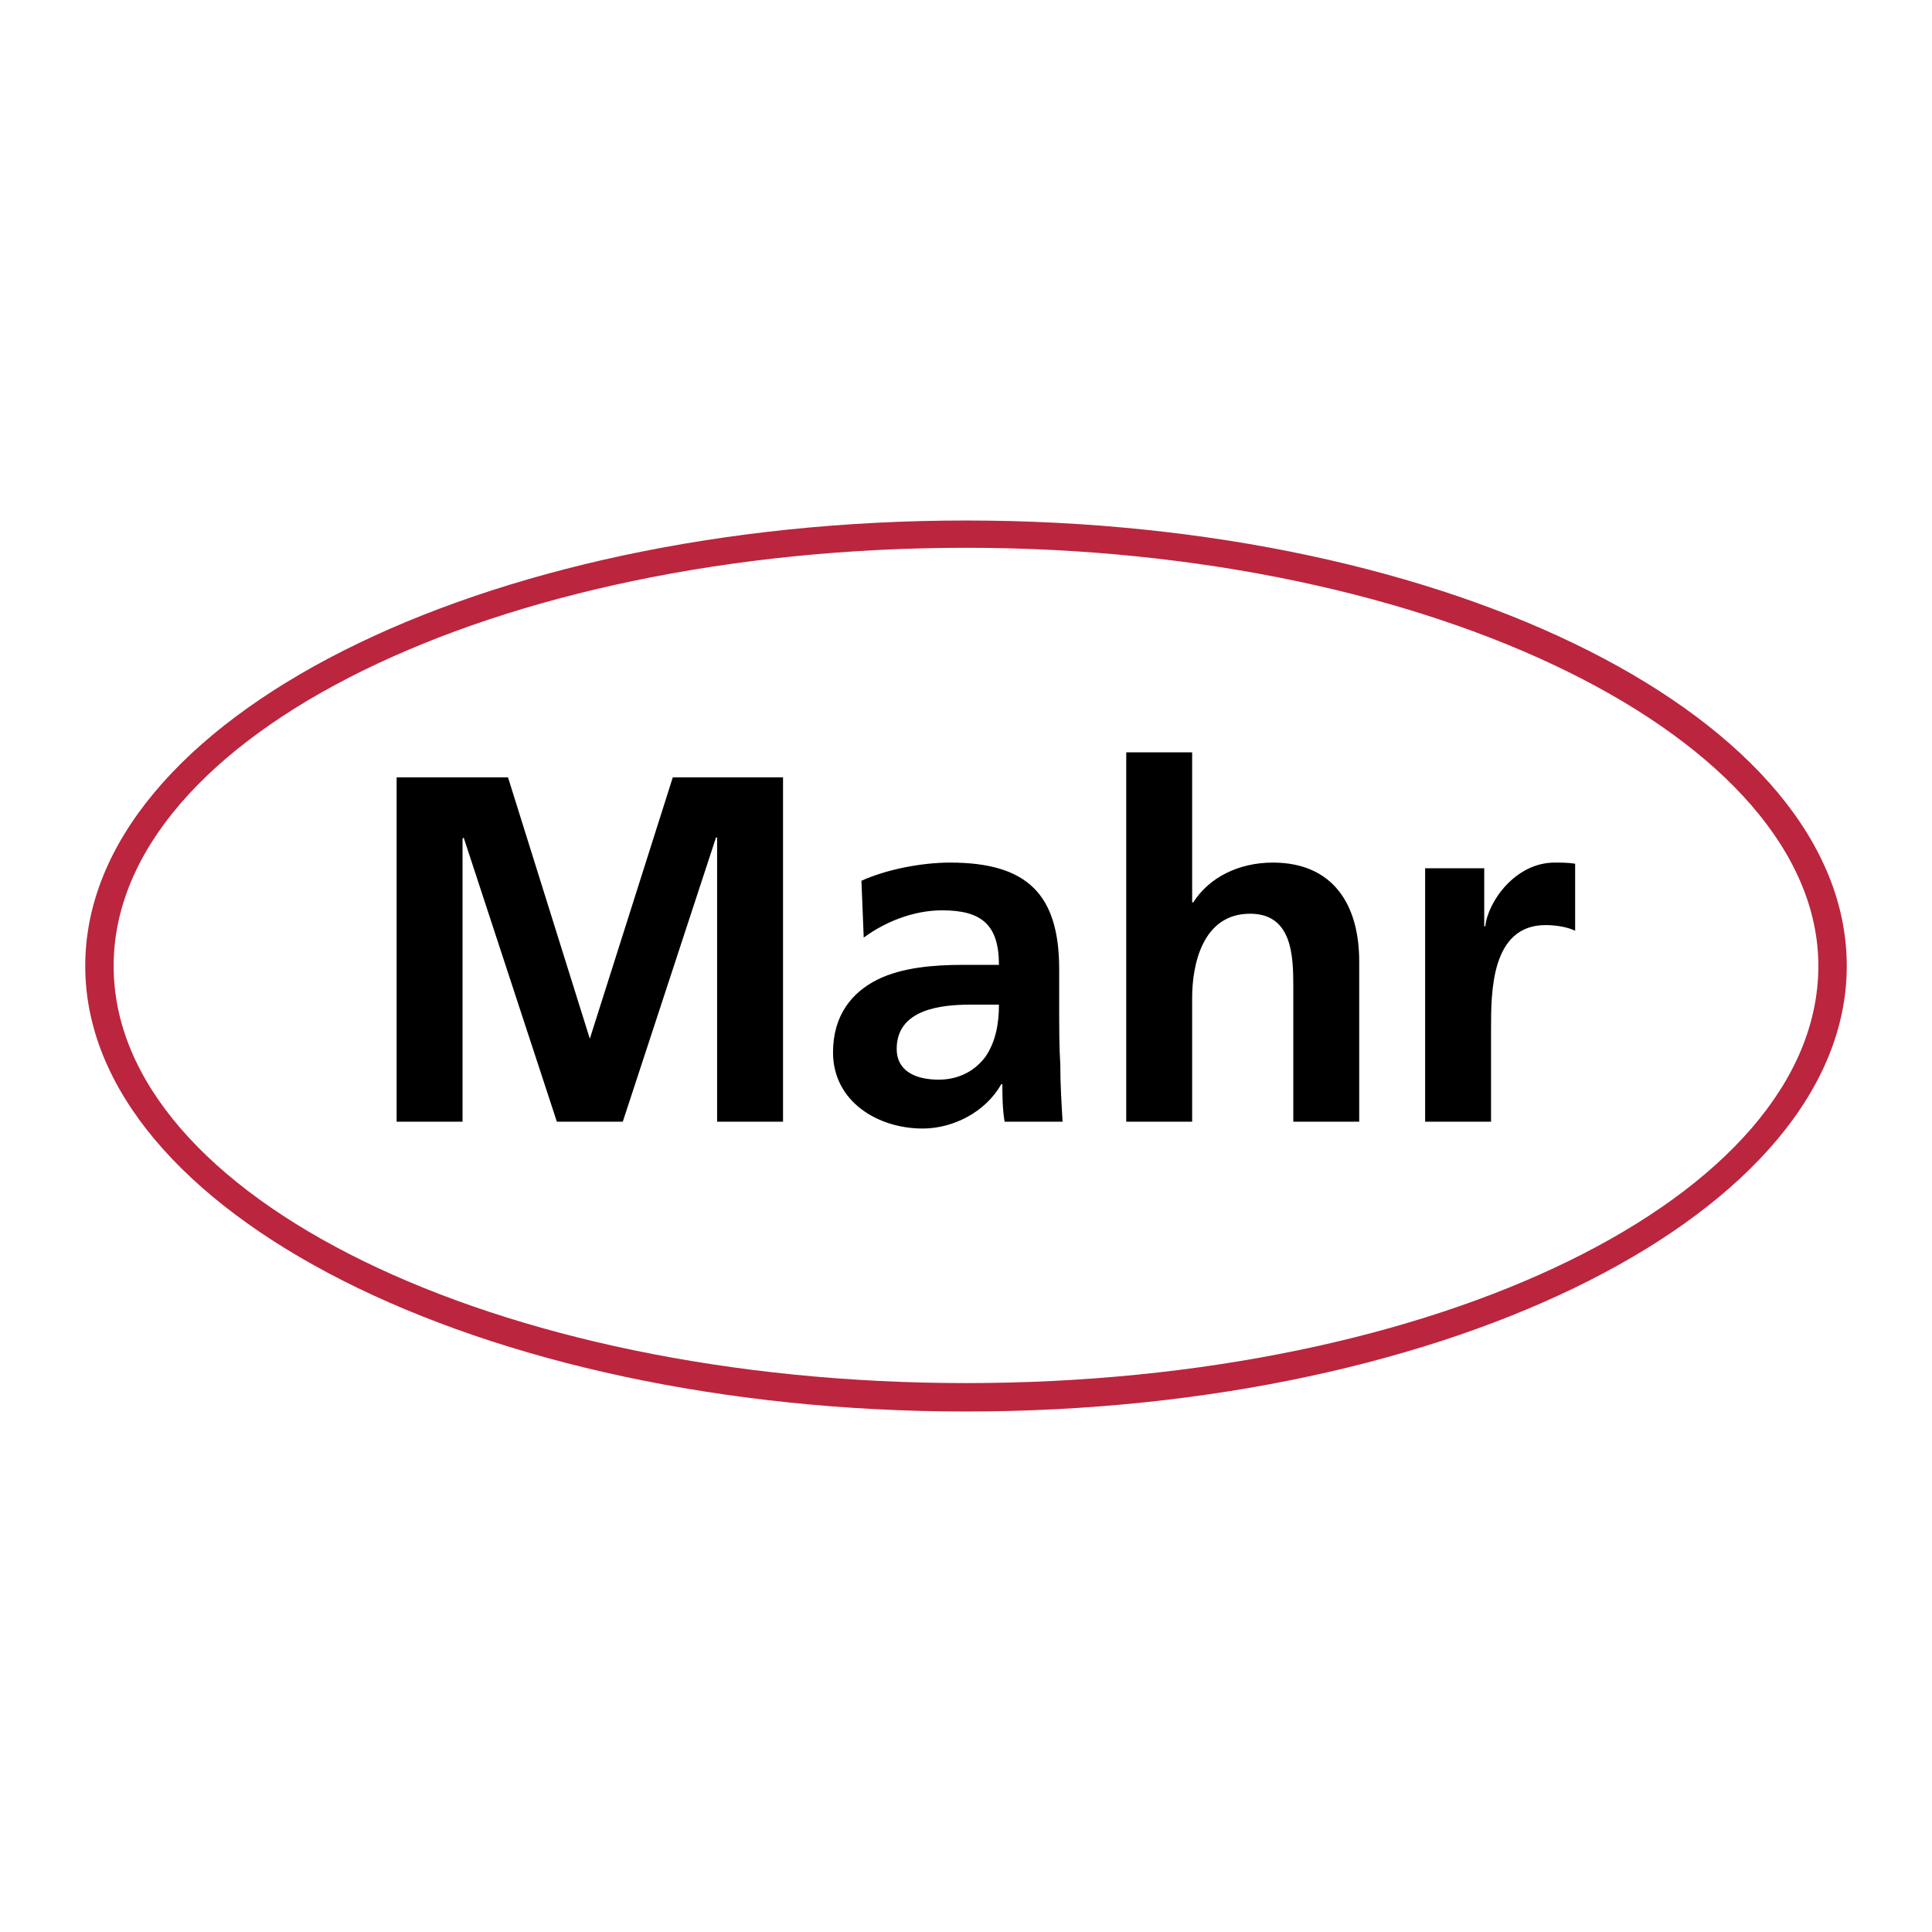
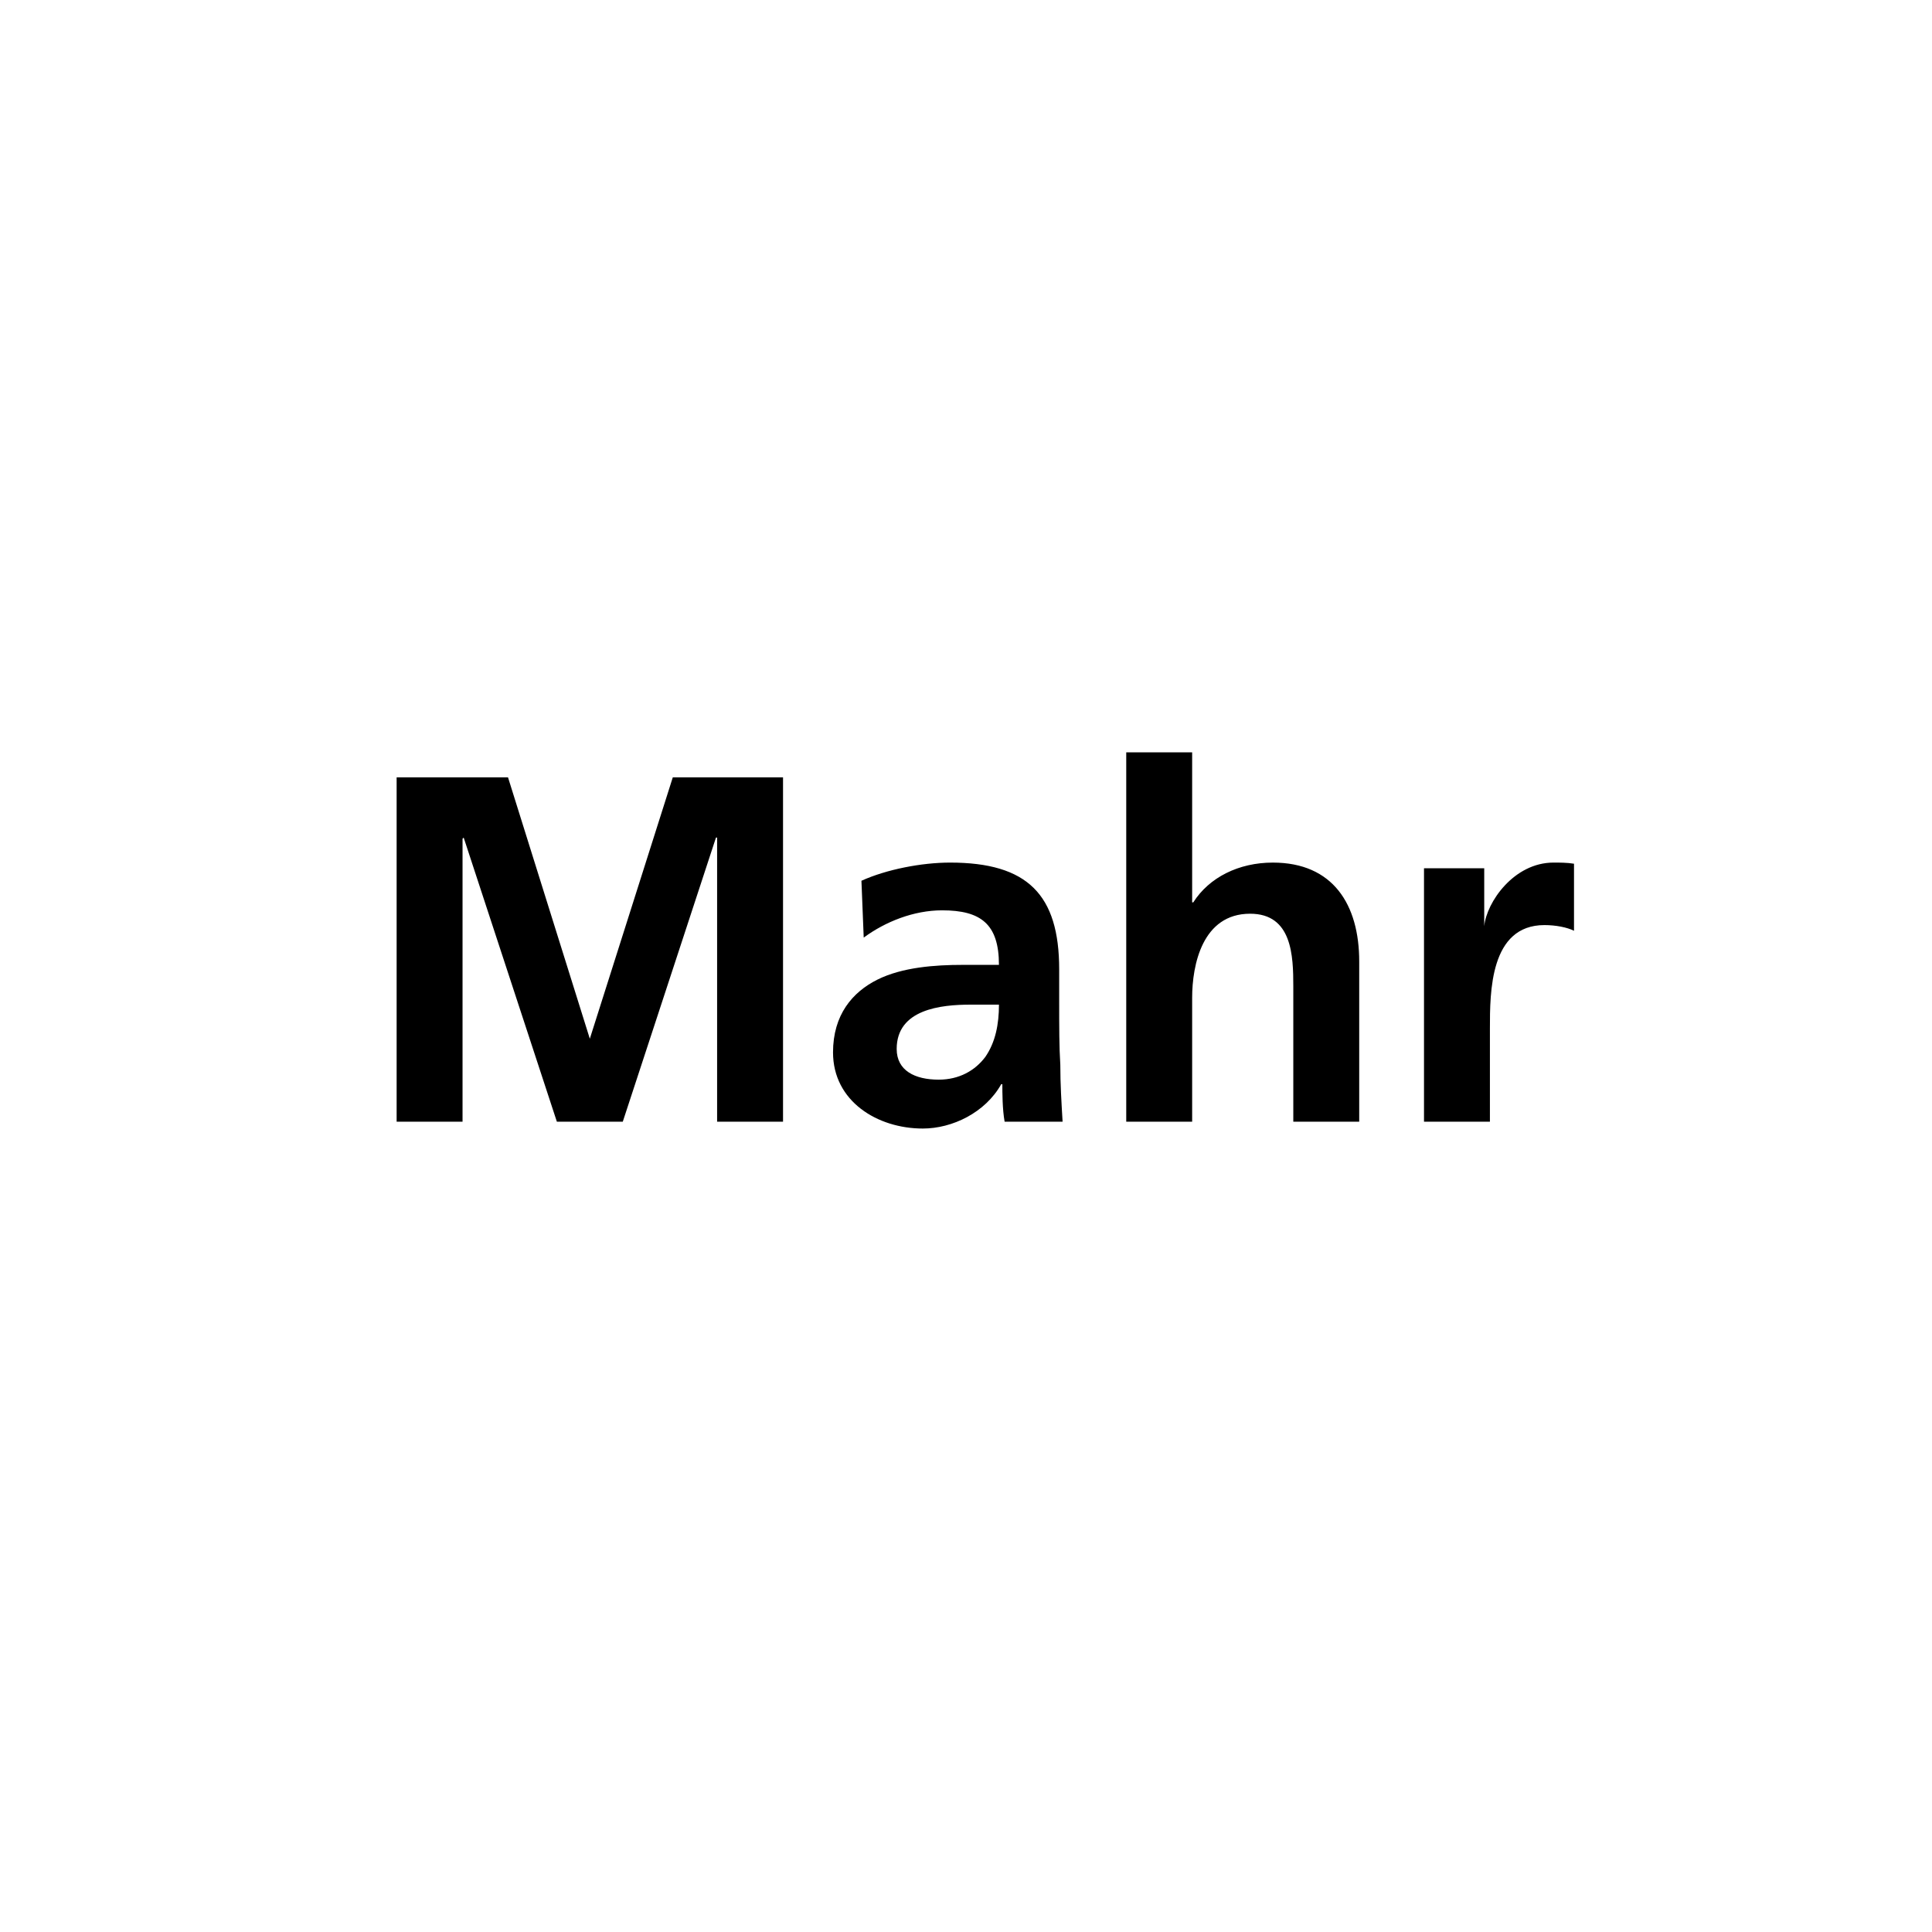
<svg xmlns="http://www.w3.org/2000/svg" width="2500" height="2500" viewBox="0 0 192.756 192.756">
  <g fill-rule="evenodd" clip-rule="evenodd">
    <path fill="#fff" d="M0 0h192.756v192.756H0V0z" />
-     <path d="M8.504 96.378c0-24.604 39.345-44.447 87.874-44.447 48.528 0 87.874 19.843 87.874 44.447 0 24.491-39.346 44.447-87.874 44.447-48.529 0-87.874-19.956-87.874-44.447zm87.874 41.613c46.942 0 85.04-18.596 85.04-41.613 0-22.563-38.098-41.726-85.04-41.726-46.942 0-85.04 18.708-85.04 41.726s38.098 41.613 85.04 41.613z" fill="#bb253e" />
-     <path d="M39.572 77.556h11.112l8.163 26.079 8.278-26.079h10.998v34.356h-6.577V83.565h-.113l-9.298 28.347h-6.576l-9.298-28.347-.113.114v28.233h-6.576V77.556zM85.946 87.874c2.495-1.134 6.01-1.814 8.844-1.814 7.709 0 10.885 3.175 10.885 10.658v3.176c0 2.607 0 4.535.113 6.35 0 1.927.113 3.741.227 5.669h-5.783c-.227-1.247-.227-2.948-.227-3.742h-.113c-1.588 2.835-4.875 4.423-7.823 4.423-4.536 0-8.958-2.722-8.958-7.598 0-3.741 1.928-6.009 4.422-7.256 2.495-1.247 5.783-1.475 8.504-1.475h3.628c0-4.082-1.814-5.442-5.669-5.442-2.834 0-5.669 1.134-7.823 2.721l-.227-5.67zm7.711 19.843c2.041 0 3.628-.907 4.648-2.268 1.021-1.475 1.361-3.288 1.361-5.216h-2.834c-2.948 0-7.37.453-7.37 4.422-.001 2.155 1.814 3.062 4.195 3.062zM112.365 75.062h6.576v14.967h.113c1.588-2.494 4.535-3.968 7.938-3.968 6.01 0 8.617 4.195 8.617 9.865v15.987h-6.576V98.419c0-3.062-.113-7.257-4.309-7.257-4.762 0-5.783 5.103-5.783 8.391v12.359h-6.576v-36.85zM142.186 86.627h5.896v5.783h.113c.227-2.381 2.947-6.35 6.916-6.35.568 0 1.361 0 2.041.113v6.69c-.68-.34-1.814-.567-2.947-.567-5.443 0-5.443 6.69-5.443 10.318v9.298h-6.576V86.627z" />
+     <path d="M39.572 77.556h11.112l8.163 26.079 8.278-26.079h10.998v34.356h-6.577V83.565h-.113l-9.298 28.347h-6.576l-9.298-28.347-.113.114v28.233h-6.576V77.556zM85.946 87.874c2.495-1.134 6.01-1.814 8.844-1.814 7.709 0 10.885 3.175 10.885 10.658v3.176c0 2.607 0 4.535.113 6.35 0 1.927.113 3.741.227 5.669h-5.783c-.227-1.247-.227-2.948-.227-3.742h-.113c-1.588 2.835-4.875 4.423-7.823 4.423-4.536 0-8.958-2.722-8.958-7.598 0-3.741 1.928-6.009 4.422-7.256 2.495-1.247 5.783-1.475 8.504-1.475h3.628c0-4.082-1.814-5.442-5.669-5.442-2.834 0-5.669 1.134-7.823 2.721l-.227-5.67zm7.711 19.843c2.041 0 3.628-.907 4.648-2.268 1.021-1.475 1.361-3.288 1.361-5.216h-2.834c-2.948 0-7.37.453-7.37 4.422-.001 2.155 1.814 3.062 4.195 3.062zM112.365 75.062h6.576v14.967h.113c1.588-2.494 4.535-3.968 7.938-3.968 6.01 0 8.617 4.195 8.617 9.865v15.987h-6.576V98.419c0-3.062-.113-7.257-4.309-7.257-4.762 0-5.783 5.103-5.783 8.391v12.359h-6.576v-36.85zM142.186 86.627h5.896v5.783c.227-2.381 2.947-6.35 6.916-6.35.568 0 1.361 0 2.041.113v6.69c-.68-.34-1.814-.567-2.947-.567-5.443 0-5.443 6.69-5.443 10.318v9.298h-6.576V86.627z" />
  </g>
</svg>